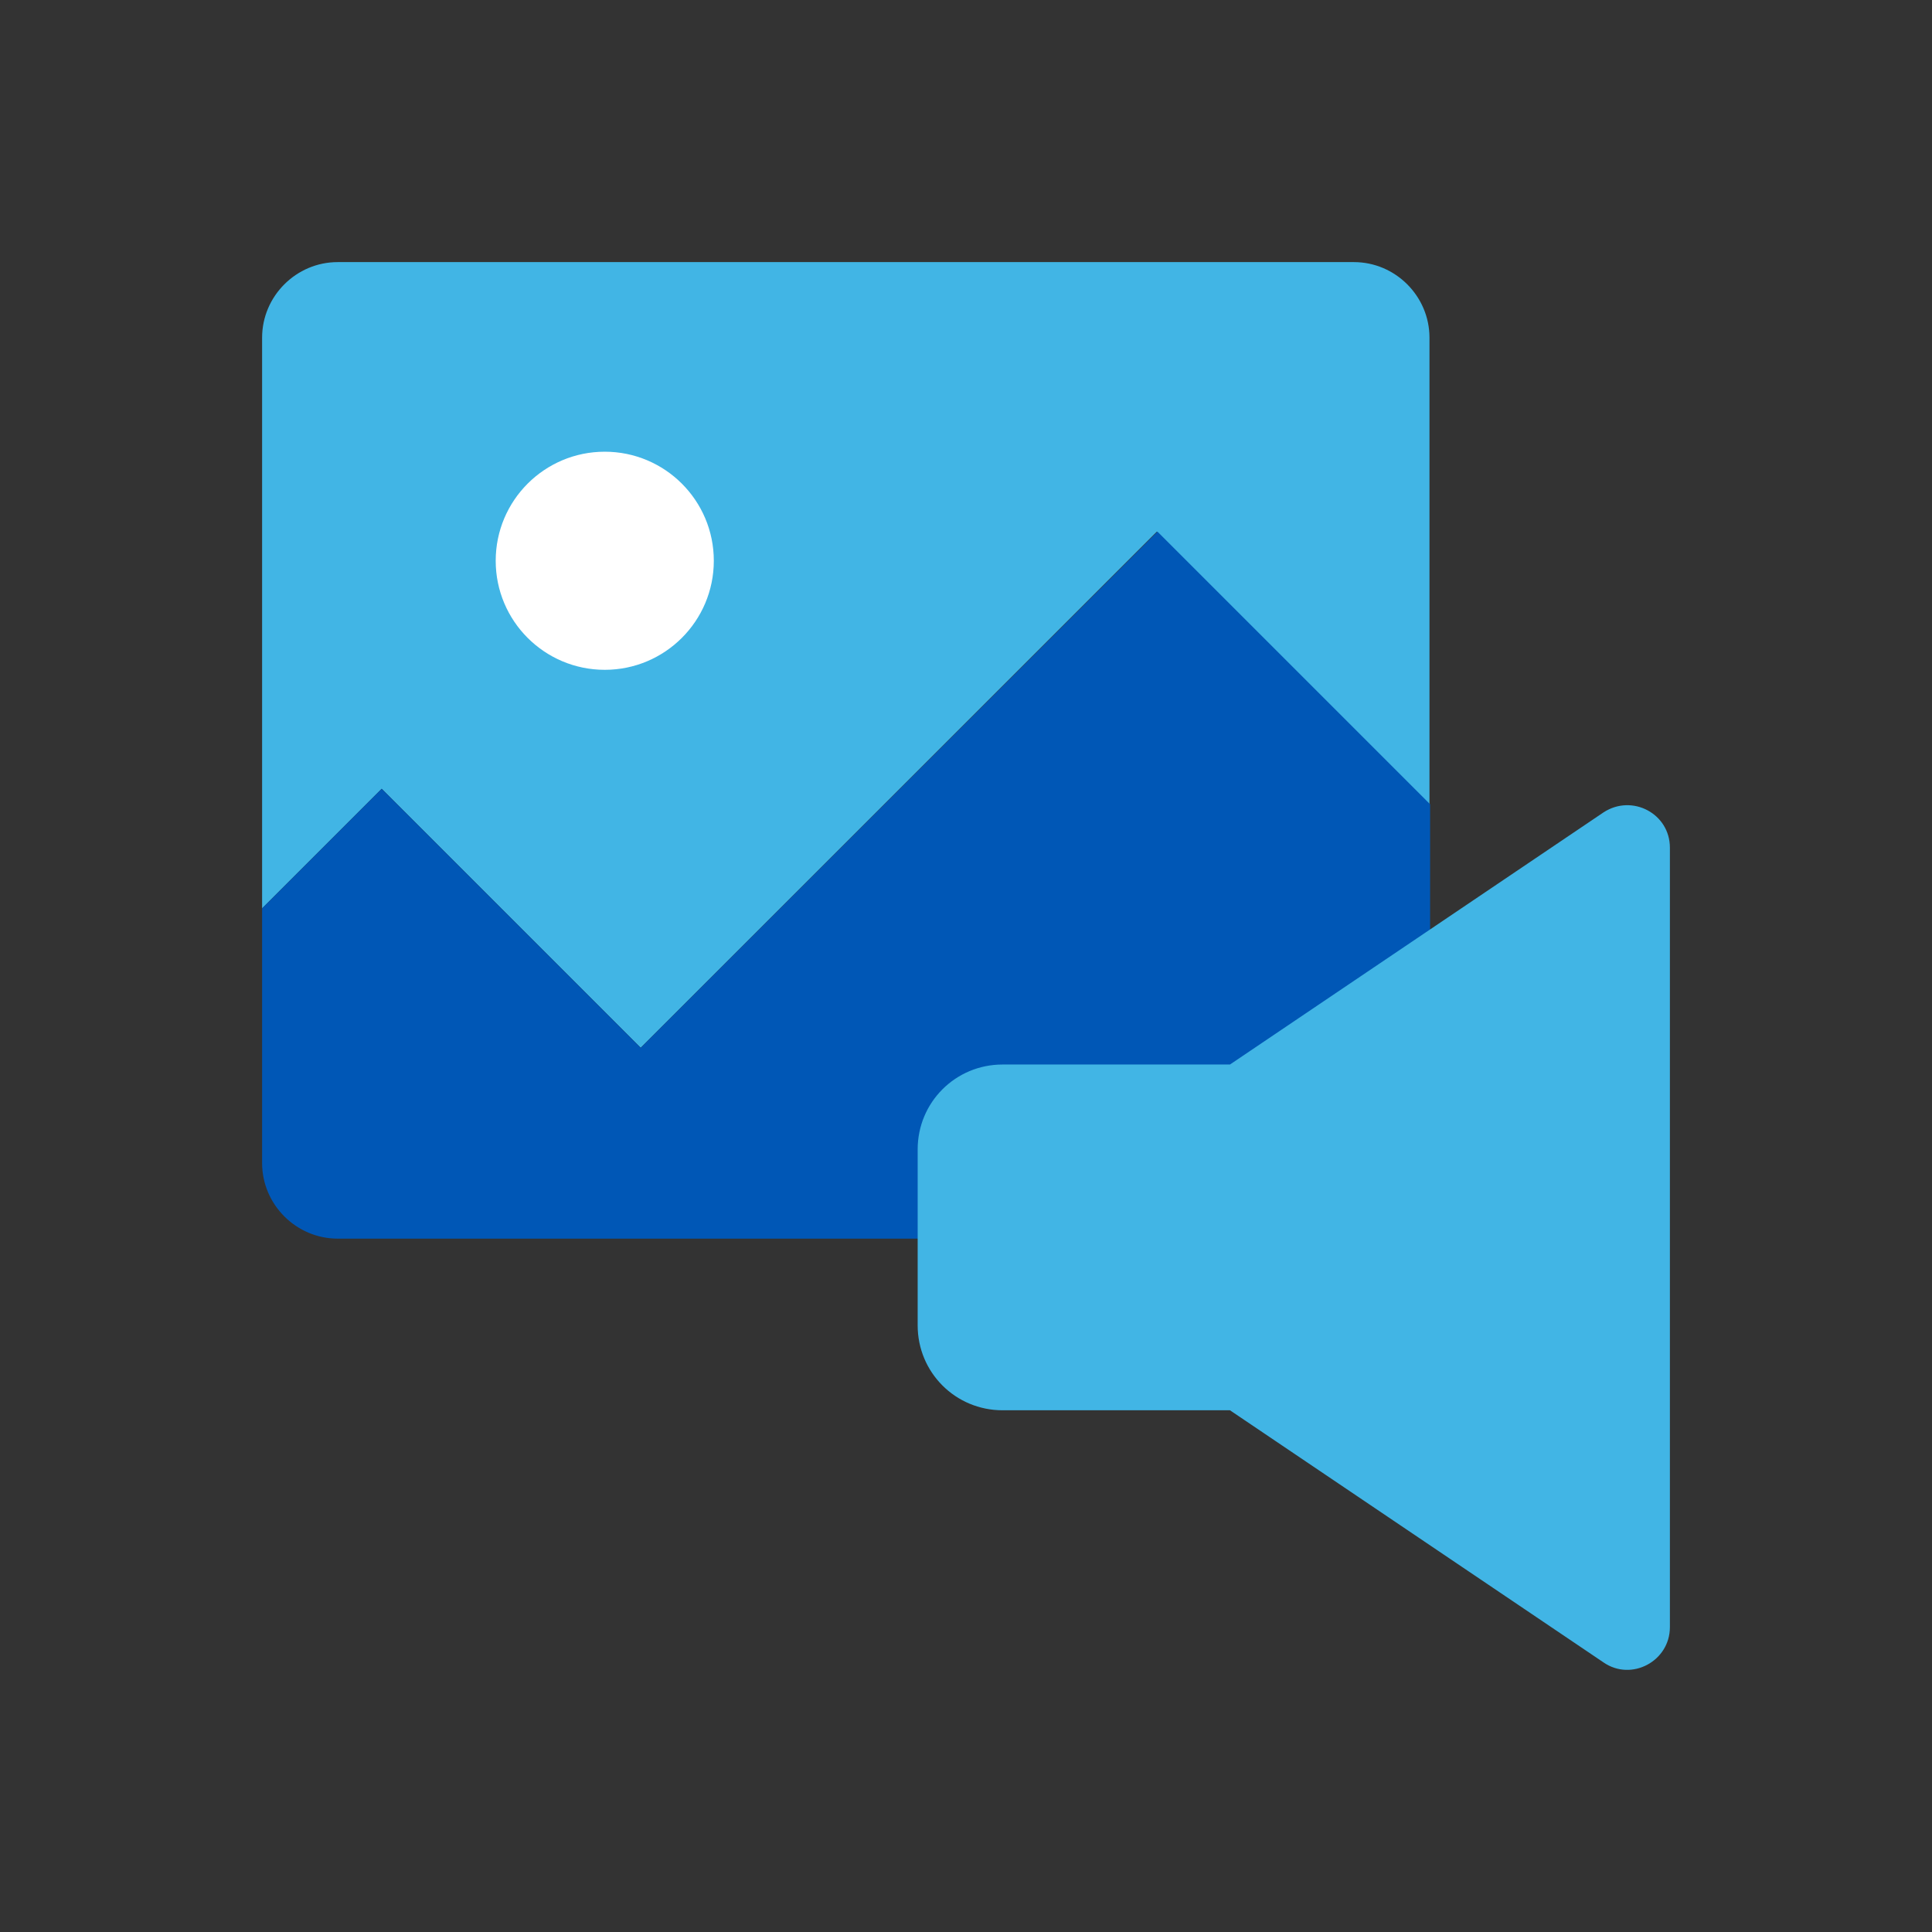
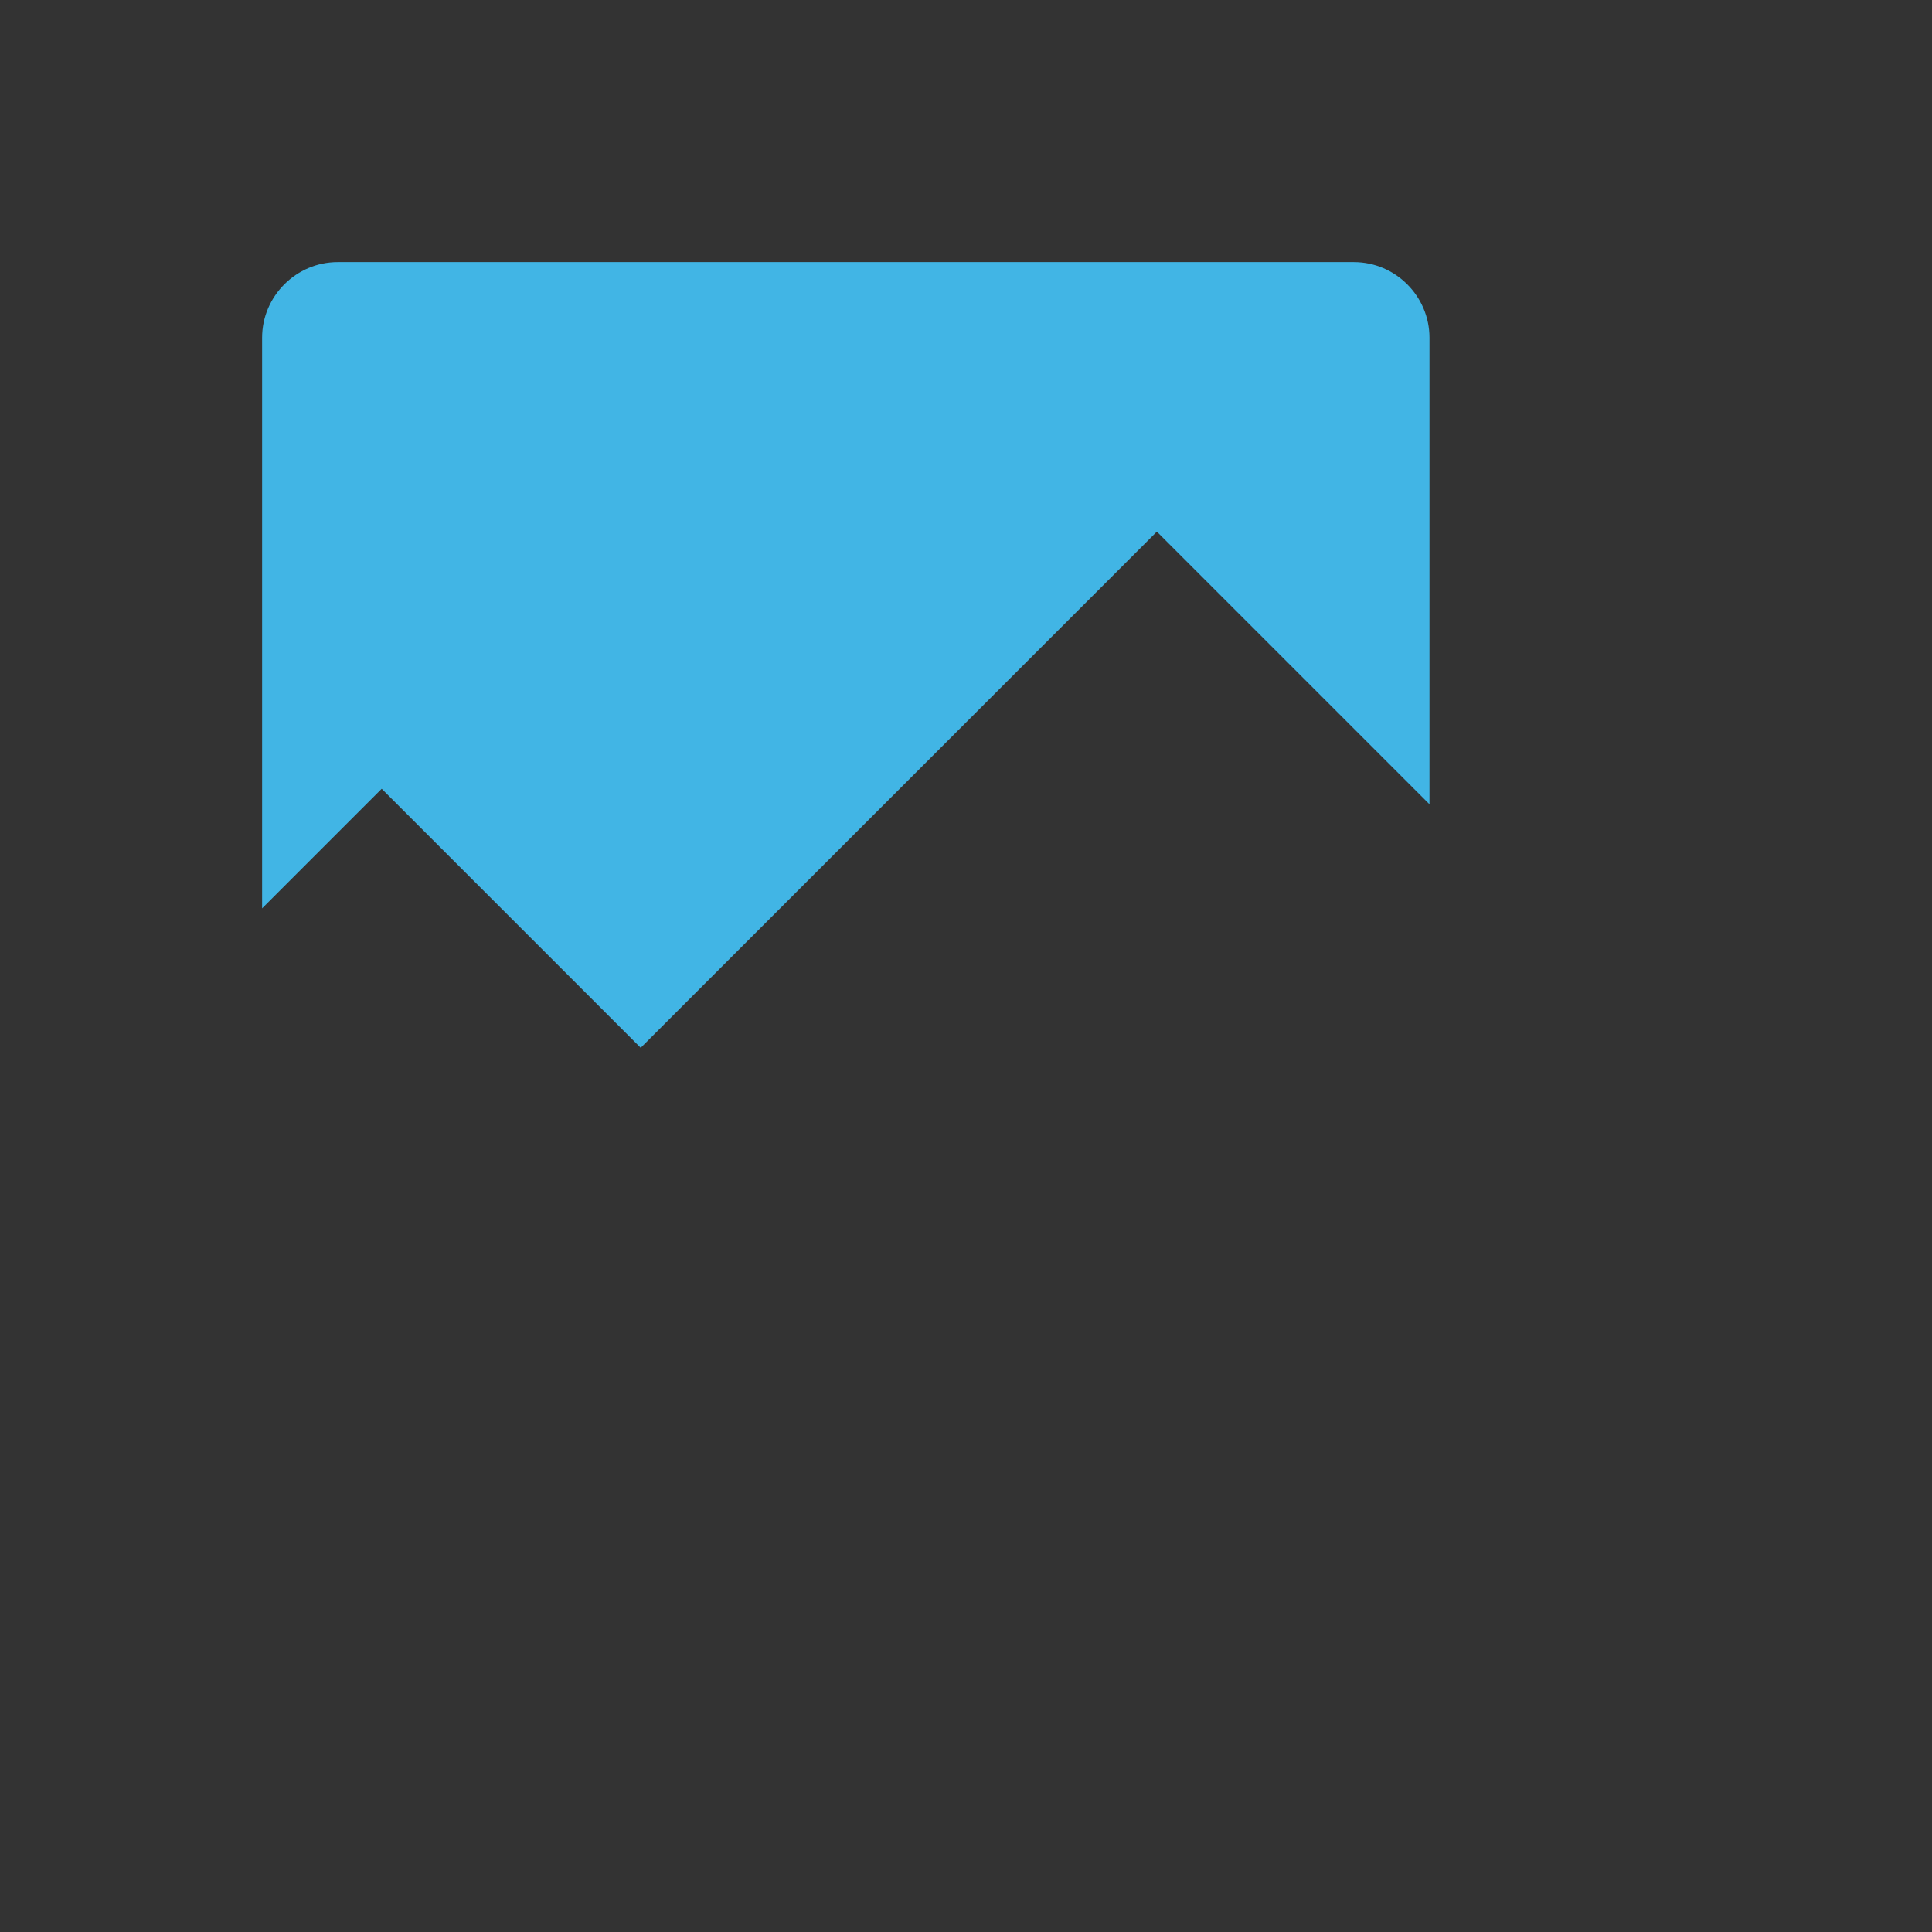
<svg xmlns="http://www.w3.org/2000/svg" id="Camada_1" x="0px" y="0px" viewBox="0 0 311.8 311.8" style="enable-background:new 0 0 311.8 311.8;" xml:space="preserve">
  <rect x="0" y="0" width="311.8" height="311.8" fill="#333333" stroke="none" />
  <style type="text/css">
	.st0{fill:#41B5E5;}
	.st1{fill:#0057B6;}
	.st2{fill:#FFFFFF;}
</style>
  <g>
    <g>
      <g>
        <path class="st0" d="M61.6,127.3l41.8,41.8l83.3-83.3l44,44V54.5c0-6.7-5.5-12.2-12.2-12.2H54.5c-6.7,0-12.2,5.5-12.2,12.2v92.1     L61.6,127.3z" />
-         <path class="st1" d="M103.4,169.1l-41.8-41.8l-19.3,19.3v41.1c0,6.7,5.5,12.2,12.2,12.2h164.1c6.7,0,12.2-5.5,12.2-12.2v-57.9     l-44-44L103.4,169.1z" />
      </g>
-       <circle class="st2" cx="97.6" cy="90.5" r="17.6" />
    </g>
-     <path class="st0" d="M258.8,131.1l-60.3,40.7h-36.7c-7.6,0-13.7,6.1-13.7,13.7v28.4c0,7.6,6.1,13.7,13.7,13.7h36.7l60.3,40.7   c4.5,3.1,10.7-0.2,10.7-5.7V136.8C269.5,131.3,263.4,128.1,258.8,131.1z" />
  </g>
</svg>